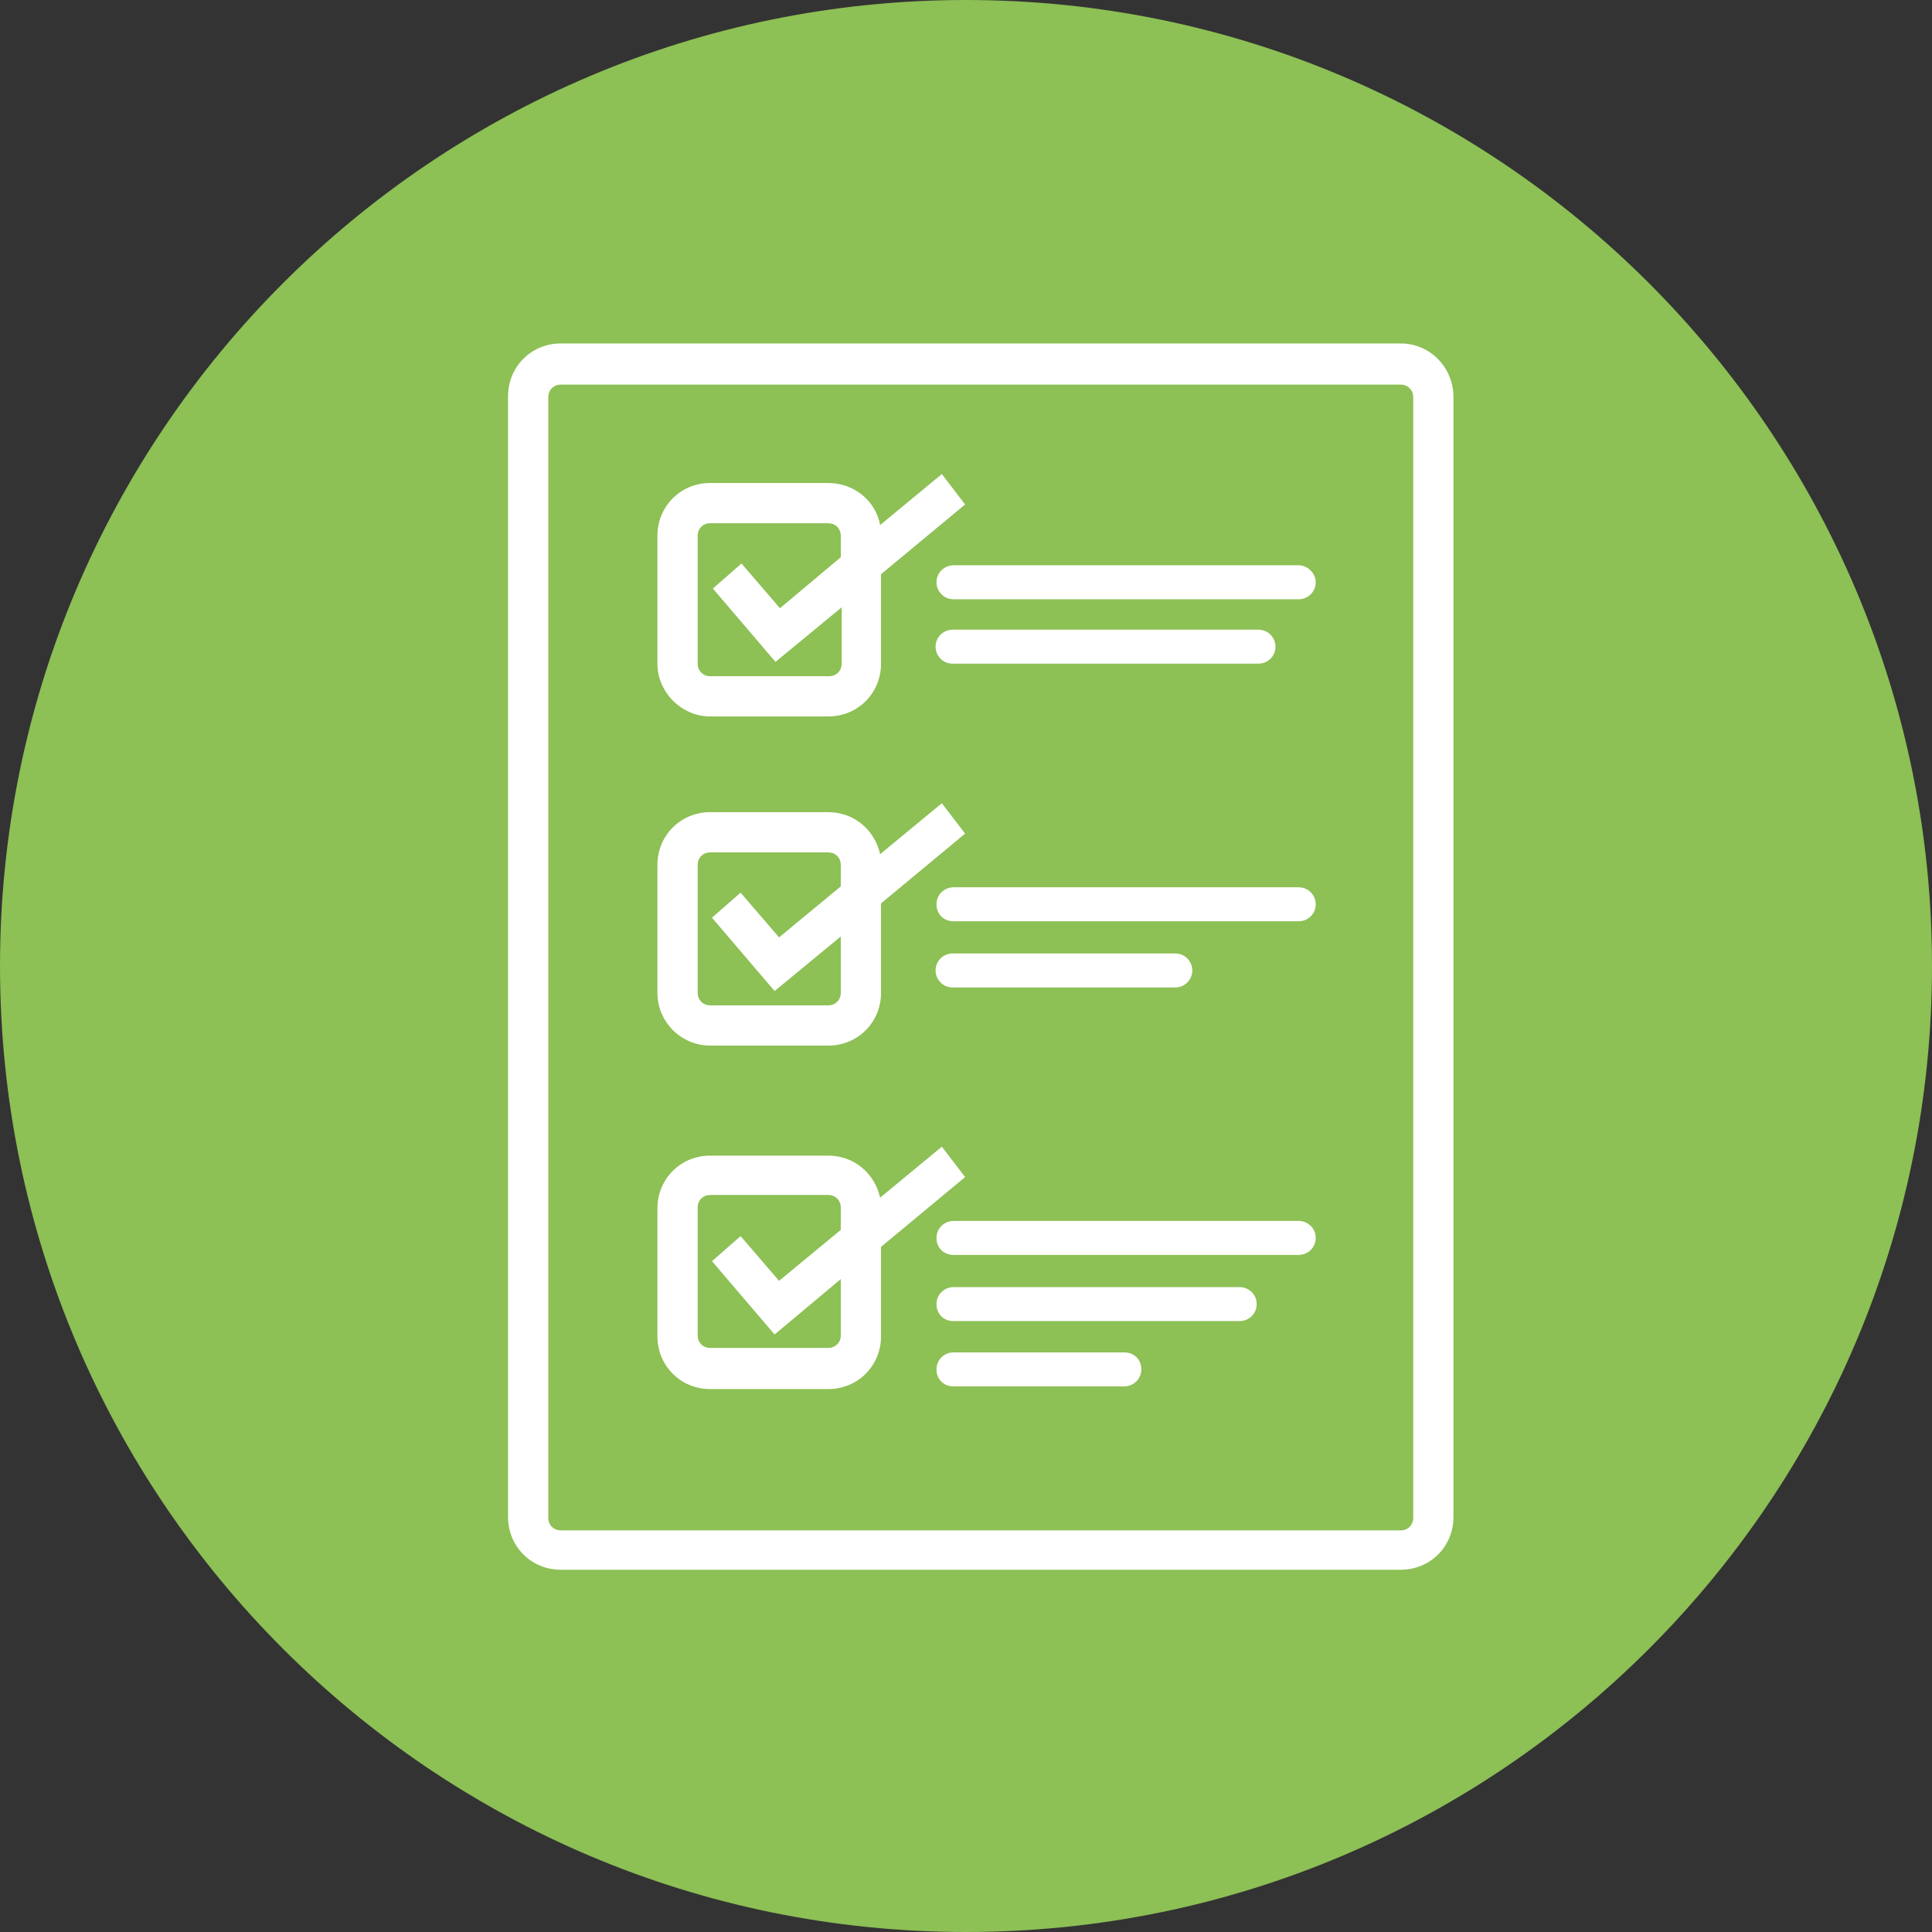
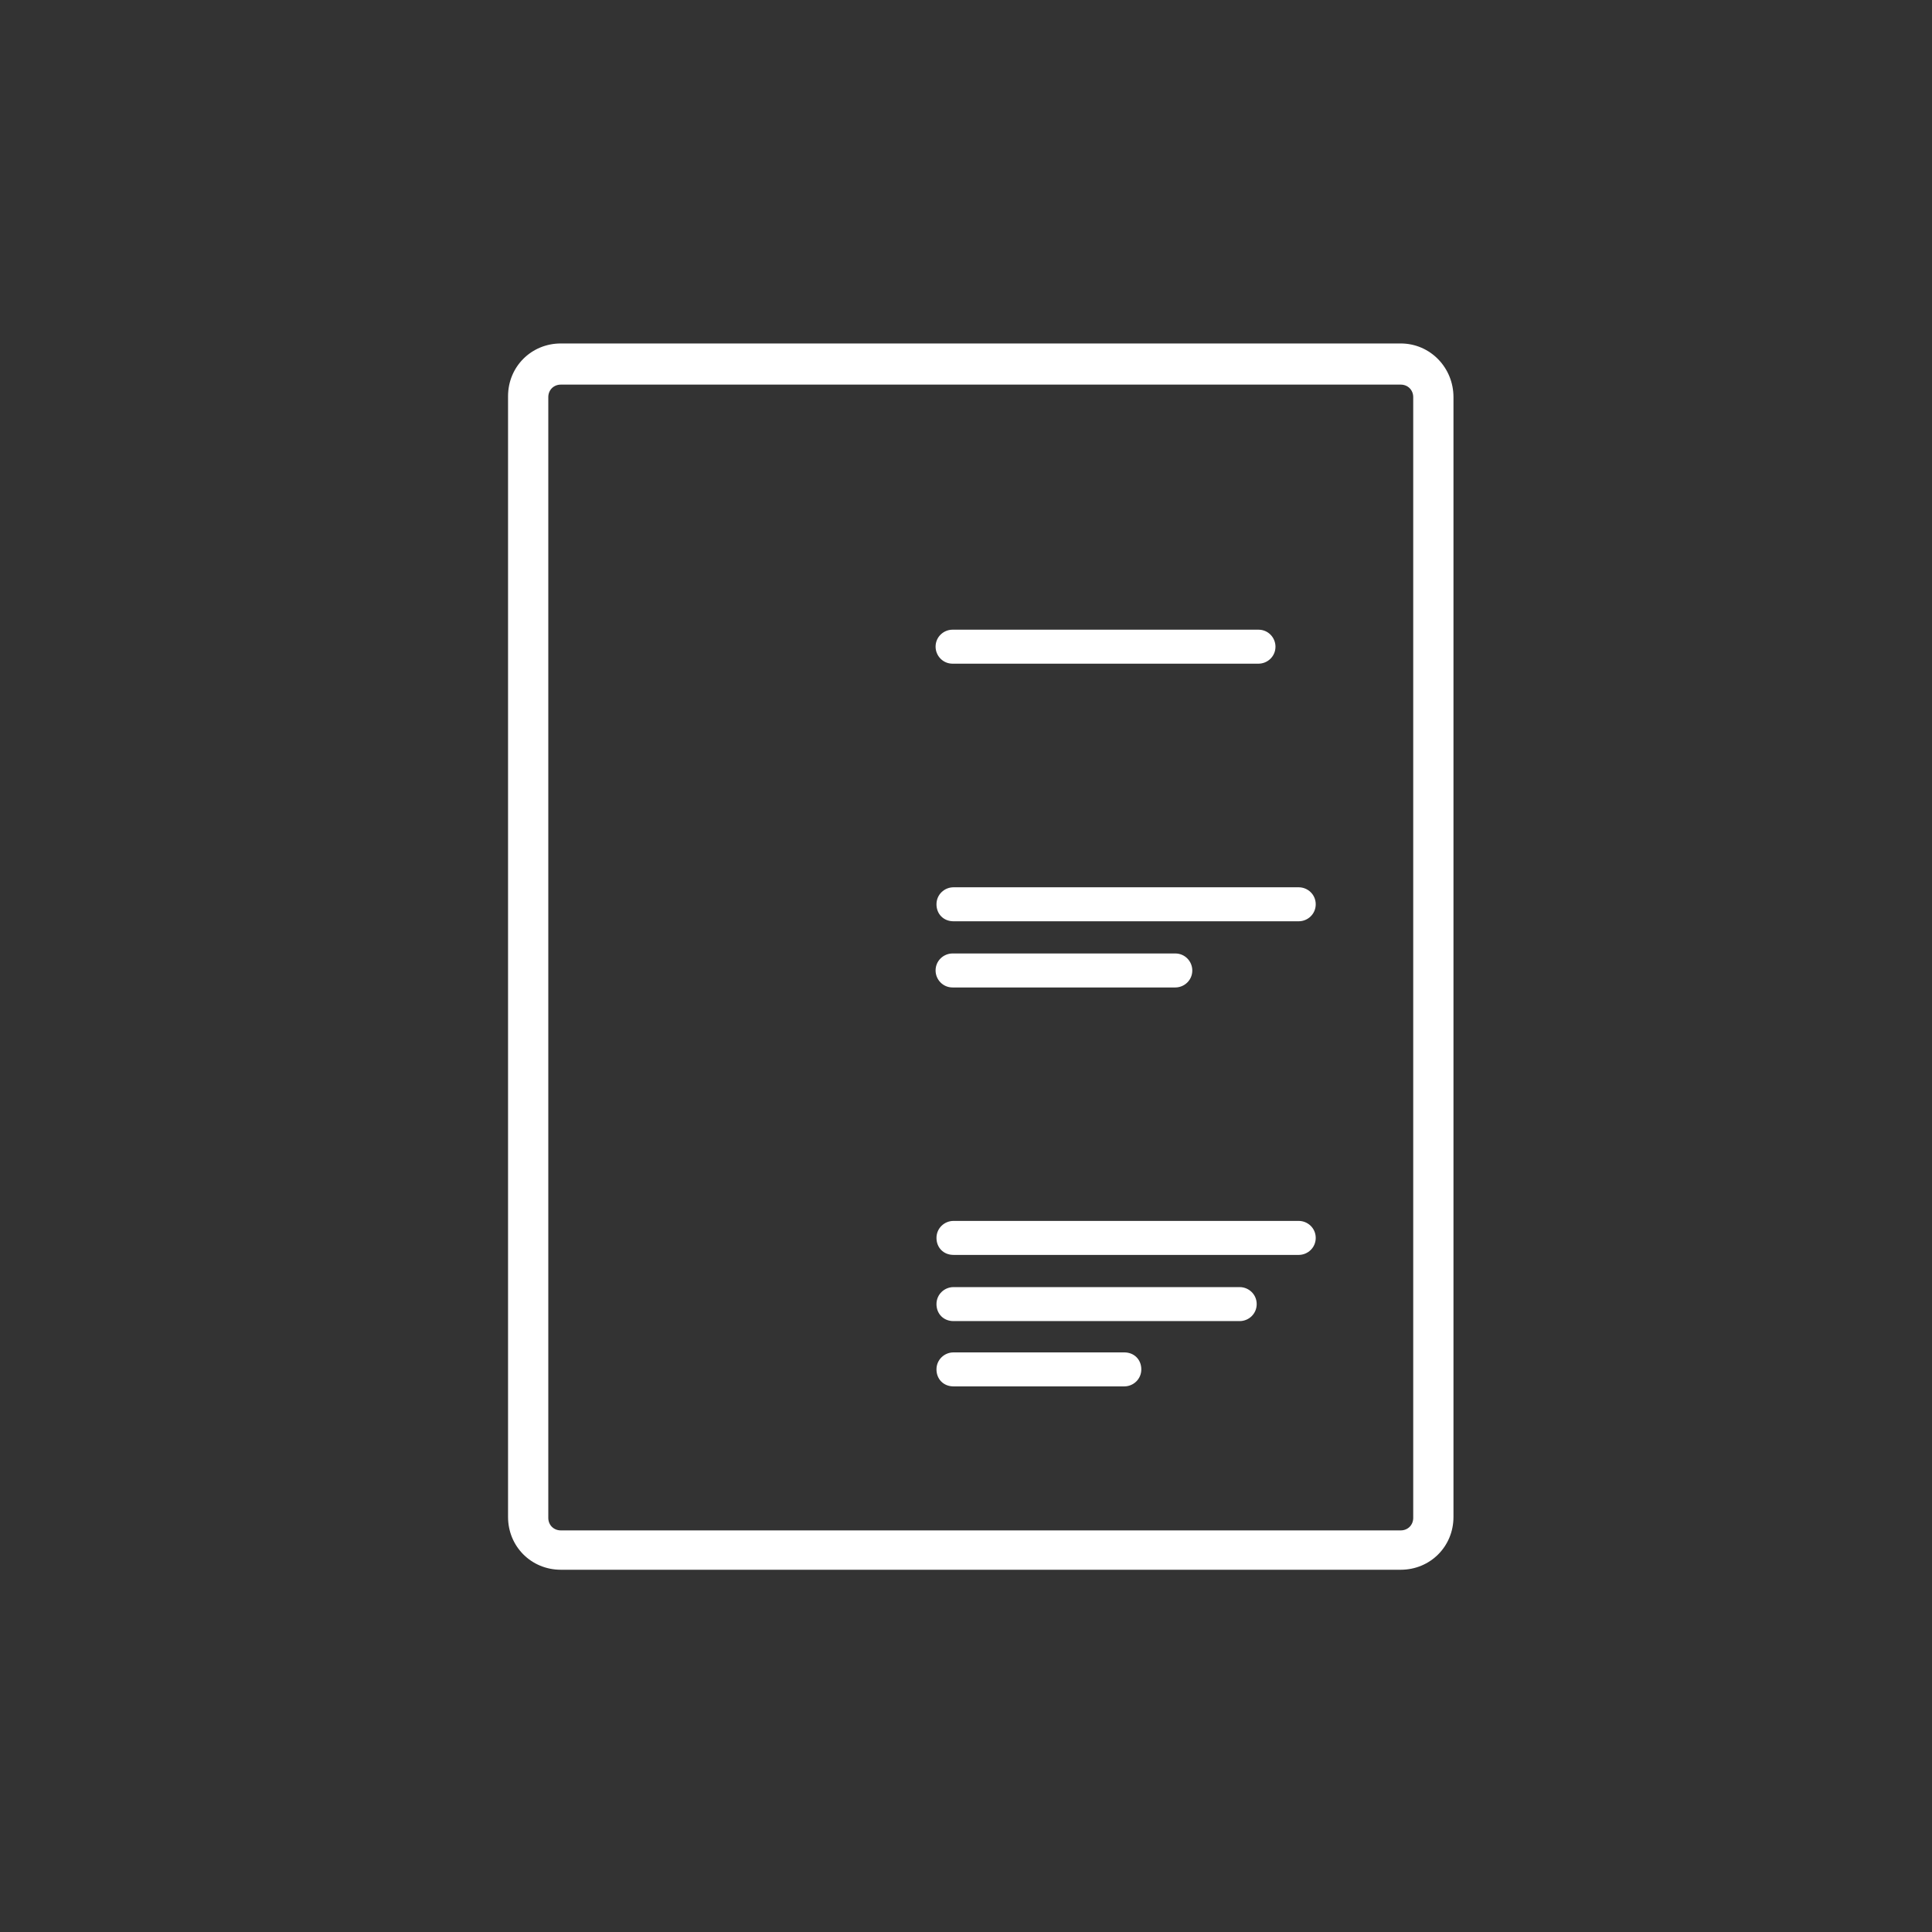
<svg xmlns="http://www.w3.org/2000/svg" viewBox="0 0 216 216">
  <rect x="0" y="0" width="216" height="216" fill="#333333" stroke="none" />
  <g fill="none">
-     <path d="M216 108c0 59.6-48.4 108-108 108S0 167.6 0 108 48.4 0 108 0s108 48.4 108 108" fill="#8DC055" />
    <g fill="#fff">
      <path d="M156.6 38.4H62.7c-3.3 0-5.9 2.6-5.9 5.9v125.3c0 3.3 2.6 5.9 5.9 5.9h93.9c3.3 0 5.9-2.6 5.9-5.9V44.4c0-3.3-2.6-6-5.9-6zm1.4 131.3c0 .8-.6 1.4-1.4 1.4H62.7c-.8 0-1.4-.6-1.4-1.4V44.4c0-.8.6-1.4 1.4-1.4h93.9c.8 0 1.4.6 1.4 1.4v125.3z" />
-       <path d="M79.4 80.1h13.2c3.3 0 5.9-2.6 5.9-5.9v-10l9.4-7.8-2.6-3.4-6.9 5.7c-.5-2.7-2.9-4.7-5.8-4.7H79.4c-3.3 0-5.9 2.6-5.9 5.9v14.3c0 3.2 2.7 5.9 5.9 5.9zM78 59.9c0-.8.6-1.4 1.4-1.4h13.2c.8 0 1.4.6 1.4 1.4v2.4L87.2 68l-4.3-5-3.2 2.8 7 8.2 7.4-6.1v6.3c0 .8-.6 1.4-1.4 1.4H79.4c-.8 0-1.4-.6-1.4-1.4V59.9zm1.4 57h13.2c3.3 0 5.9-2.6 5.9-5.9v-10l9.4-7.8-2.6-3.4-6.9 5.7c-.6-2.7-2.9-4.7-5.8-4.7H79.4c-3.3 0-5.9 2.6-5.9 5.9V111c0 3.3 2.7 5.9 5.9 5.9zM78 96.7c0-.8.6-1.4 1.4-1.4h13.2c.8 0 1.4.6 1.4 1.4v2.4l-6.9 5.7-4.3-5-3.2 2.8 7 8.2 7.4-6.1v6.3c0 .8-.6 1.4-1.4 1.4H79.4c-.8 0-1.4-.6-1.4-1.4V96.7zm27.3 31.5l-6.9 5.7c-.6-2.7-2.9-4.7-5.8-4.7H79.4c-3.3 0-5.9 2.6-5.9 5.9v14.3c0 3.3 2.6 5.9 5.9 5.9h13.2c3.3 0 5.9-2.6 5.9-5.9v-10l9.4-7.8-2.6-3.4zM94 137.5l-6.9 5.7-4.3-5-3.2 2.8 7 8.2L94 143v6.3c0 .8-.6 1.4-1.4 1.4H79.4c-.8 0-1.4-.6-1.4-1.4V135c0-.8.6-1.4 1.4-1.4h13.2c.8 0 1.4.6 1.4 1.4v2.5zm51.2-74.3h-38.6c-1 0-1.9.8-1.9 1.9 0 1 .8 1.9 1.9 1.9h38.6c1 0 1.9-.8 1.9-1.9 0-1-.9-1.9-1.9-1.9z" />
      <path d="M145.2 136.5h-38.6c-1 0-1.9.8-1.9 1.9s.8 1.9 1.9 1.9h38.6c1 0 1.9-.8 1.9-1.9s-.9-1.9-1.9-1.9zm-6.6 7.4h-32c-1 0-1.9.8-1.9 1.9s.8 1.9 1.9 1.9h32c1 0 1.9-.8 1.9-1.9s-.9-1.9-1.9-1.9zm2.1-69.7c1 0 1.9-.8 1.9-1.9 0-1-.8-1.9-1.9-1.9h-34.2c-1 0-1.9.8-1.9 1.9 0 1 .8 1.9 1.9 1.9h34.2zm4.5 25h-38.6c-1 0-1.9.8-1.9 1.9s.8 1.9 1.9 1.9h38.6c1 0 1.9-.8 1.9-1.9s-.9-1.9-1.9-1.9zm-13.8 11.2c1 0 1.9-.8 1.9-1.9 0-1-.8-1.9-1.9-1.9h-24.9c-1 0-1.9.8-1.9 1.9 0 1 .8 1.9 1.9 1.9h24.9zm-5.7 40.8h-19.1c-1 0-1.9.8-1.9 1.9s.8 1.9 1.9 1.9h19.1c1 0 1.9-.8 1.9-1.9s-.8-1.9-1.9-1.9z" />
    </g>
  </g>
</svg>